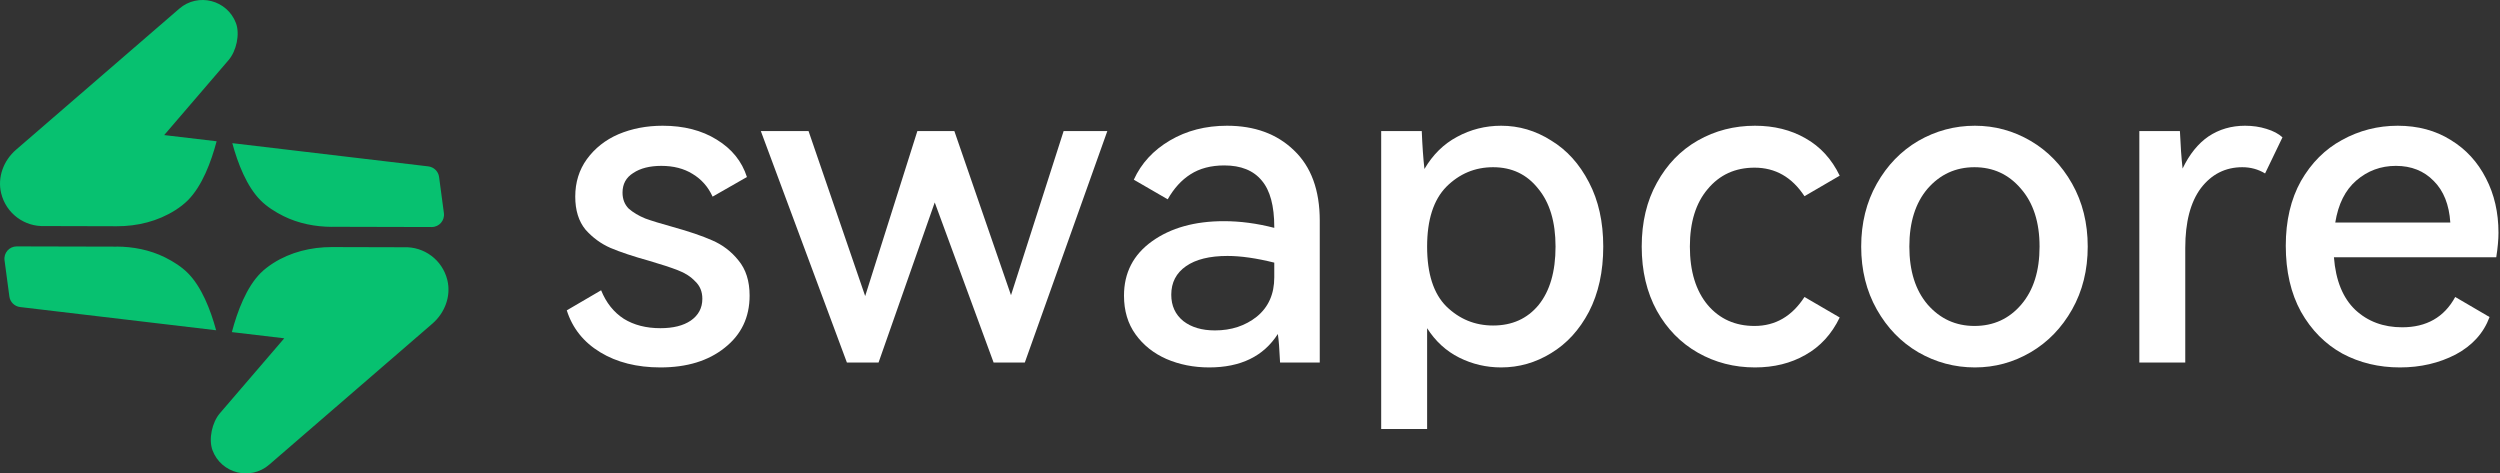
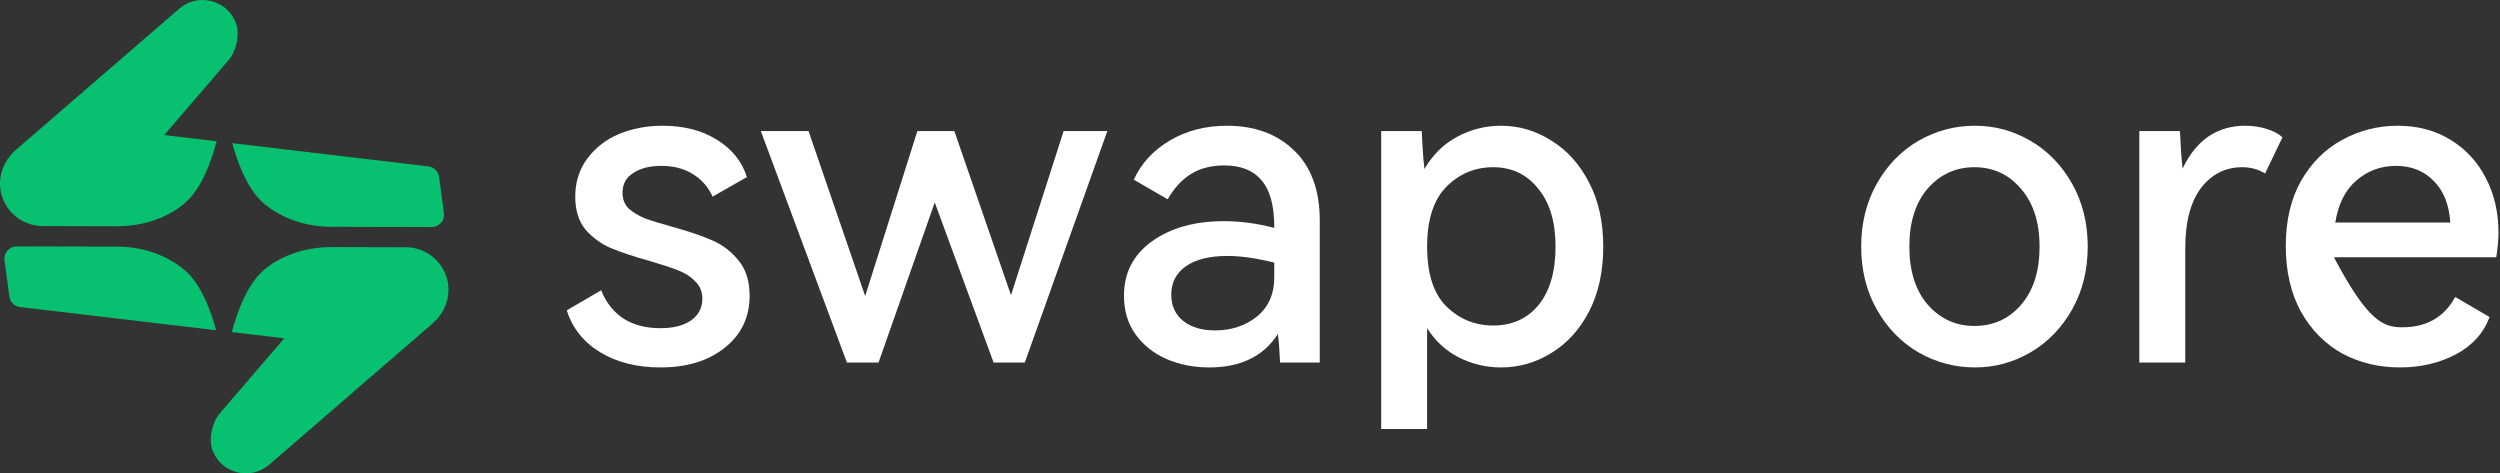
<svg xmlns="http://www.w3.org/2000/svg" width="338" height="64" viewBox="0 0 338 64" fill="none">
  <rect x="0" y="0" width="338" height="64" fill="#333333" stroke="none" />
  <g clip-path="url(#clip0_356_11)">
    <path fill-rule="evenodd" clip-rule="evenodd" d="M15.745 33.346L2.261 33.313C1.259 33.313 0.48 34.191 0.613 35.193L1.267 40.088C1.367 40.833 1.963 41.422 2.717 41.513L29.221 44.652C28.476 41.91 27.266 38.788 25.395 36.916C24.558 36.079 23.473 35.375 22.289 34.787C20.259 33.785 18.006 33.346 15.745 33.338V33.346ZM31.341 44.9L38.431 45.737L29.726 55.875C28.674 57.1 28.169 59.378 28.733 60.886C29.909 64.008 33.851 65.027 36.394 62.824L58.467 43.749C60.148 42.291 61.01 40.022 60.48 37.86C59.809 35.127 57.324 33.313 54.591 33.429L44.842 33.404C42.059 33.404 39.285 34.083 36.941 35.574C36.311 35.98 35.731 36.419 35.243 36.907C33.313 38.837 32.095 42.084 31.35 44.892L31.341 44.9Z" fill="#07C170" />
    <path fill-rule="evenodd" clip-rule="evenodd" d="M30.903 8.125L22.198 18.263L29.288 19.1C28.542 21.907 27.325 25.154 25.395 27.084C24.906 27.573 24.326 28.02 23.697 28.418C21.353 29.908 18.578 30.596 15.795 30.588L6.046 30.563C3.313 30.679 0.828 28.865 0.158 26.131C-0.373 23.97 0.481 21.7 2.17 20.243L24.235 1.176C26.778 -1.027 30.721 -0 31.897 3.114C32.468 4.622 31.955 6.899 30.903 8.125ZM44.884 30.662L58.368 30.695C59.37 30.695 60.149 29.817 60.016 28.815L59.362 23.92C59.263 23.175 58.666 22.587 57.912 22.495L31.408 19.356C32.153 22.098 33.363 25.22 35.235 27.092C36.071 27.929 37.156 28.633 38.34 29.221C40.37 30.223 42.623 30.662 44.884 30.67V30.662Z" fill="#07C170" />
  </g>
  <path d="M101.347 39.97C101.347 42.904 100.222 45.255 97.971 47.024C95.76 48.792 92.867 49.676 89.29 49.676C86.114 49.676 83.401 48.993 81.151 47.627C78.9 46.26 77.393 44.371 76.629 41.959L81.271 39.246C81.954 40.934 82.979 42.221 84.346 43.105C85.712 43.949 87.36 44.371 89.29 44.371C91.018 44.371 92.384 44.029 93.389 43.346C94.434 42.623 94.957 41.638 94.957 40.392C94.957 39.427 94.635 38.644 93.992 38.041C93.389 37.398 92.605 36.895 91.641 36.533C90.716 36.172 89.43 35.75 87.782 35.267C85.612 34.664 83.864 34.082 82.537 33.519C81.251 32.956 80.126 32.132 79.161 31.047C78.237 29.922 77.774 28.435 77.774 26.586C77.774 24.657 78.297 22.968 79.342 21.522C80.427 20.035 81.854 18.909 83.622 18.145C85.431 17.382 87.421 17 89.591 17C92.445 17 94.876 17.623 96.886 18.869C98.936 20.115 100.302 21.803 100.985 23.933L96.343 26.586C95.74 25.259 94.836 24.235 93.63 23.511C92.465 22.788 91.058 22.426 89.41 22.426C87.843 22.426 86.576 22.747 85.612 23.391C84.647 23.993 84.165 24.878 84.165 26.043C84.165 26.927 84.446 27.651 85.009 28.214C85.612 28.736 86.356 29.178 87.24 29.54C88.124 29.861 89.37 30.243 90.978 30.686C93.148 31.288 94.916 31.891 96.283 32.494C97.69 33.097 98.875 34.001 99.84 35.207C100.845 36.413 101.347 38 101.347 39.97Z" fill="white" />
  <path d="M129.03 17.724L136.687 39.91L143.801 17.724H149.709L138.555 49.013H134.335L126.377 27.37L118.781 49.013H114.5L102.865 17.724H109.316L116.972 40.03L124.026 17.724H129.03Z" fill="white" />
  <path d="M165.891 17C169.629 17 172.643 18.105 174.934 20.316C177.265 22.526 178.431 25.702 178.431 29.841V49.013H173.065C172.985 47.205 172.884 45.918 172.764 45.155C170.835 48.169 167.74 49.676 163.479 49.676C161.389 49.676 159.46 49.294 157.692 48.531C155.964 47.767 154.577 46.662 153.532 45.215C152.487 43.768 151.964 42.02 151.964 39.97C151.964 36.875 153.23 34.423 155.763 32.615C158.295 30.806 161.53 29.902 165.469 29.902C167.68 29.902 169.95 30.203 172.282 30.806V30.686C172.282 27.832 171.719 25.742 170.594 24.416C169.468 23.049 167.78 22.366 165.529 22.366C163.721 22.366 162.193 22.768 160.947 23.571C159.742 24.335 158.717 25.46 157.873 26.948L153.291 24.295C154.296 22.084 155.923 20.316 158.174 18.989C160.425 17.663 162.997 17 165.891 17ZM172.282 35.508C169.87 34.906 167.76 34.604 165.951 34.604C163.54 34.604 161.671 35.066 160.344 35.991C159.018 36.915 158.355 38.201 158.355 39.849C158.355 41.336 158.898 42.522 159.983 43.406C161.068 44.25 162.495 44.672 164.263 44.672C166.474 44.672 168.363 44.049 169.93 42.803C171.498 41.517 172.282 39.749 172.282 37.498V35.508Z" fill="white" />
  <path d="M202.954 17C205.365 17 207.616 17.663 209.706 18.989C211.836 20.276 213.544 22.165 214.831 24.657C216.117 27.108 216.76 30.002 216.76 33.338C216.76 36.714 216.117 39.648 214.831 42.14C213.544 44.592 211.836 46.461 209.706 47.747C207.616 49.033 205.365 49.676 202.954 49.676C200.944 49.676 199.055 49.234 197.287 48.35C195.518 47.466 194.071 46.139 192.946 44.371V58H186.736V17.724H192.222C192.303 19.733 192.423 21.441 192.584 22.848C193.71 20.919 195.177 19.472 196.985 18.507C198.834 17.502 200.824 17 202.954 17ZM201.869 44.009C204.441 44.009 206.491 43.085 208.018 41.236C209.545 39.347 210.309 36.714 210.309 33.338C210.309 30.002 209.525 27.39 207.958 25.501C206.43 23.571 204.401 22.607 201.869 22.607C199.417 22.607 197.307 23.491 195.538 25.259C193.81 27.028 192.946 29.721 192.946 33.338C192.946 36.996 193.81 39.688 195.538 41.417C197.307 43.145 199.417 44.009 201.869 44.009Z" fill="white" />
-   <path d="M237.213 44.069C240.027 44.069 242.277 42.763 243.965 40.151L248.728 42.924C247.643 45.175 246.096 46.863 244.086 47.988C242.117 49.114 239.846 49.676 237.273 49.676C234.46 49.676 231.888 49.013 229.556 47.687C227.225 46.36 225.376 44.471 224.01 42.02C222.643 39.528 221.96 36.634 221.96 33.338C221.96 30.042 222.643 27.169 224.01 24.717C225.376 22.225 227.225 20.316 229.556 18.989C231.888 17.663 234.46 17 237.273 17C239.846 17 242.117 17.563 244.086 18.688C246.096 19.814 247.643 21.502 248.728 23.752L243.965 26.526C242.277 23.953 240.027 22.667 237.213 22.667C234.601 22.667 232.49 23.632 230.883 25.561C229.275 27.45 228.471 30.042 228.471 33.338C228.471 36.674 229.275 39.307 230.883 41.236C232.49 43.125 234.601 44.069 237.213 44.069Z" fill="white" />
  <path d="M251.633 33.338C251.633 30.163 252.337 27.329 253.743 24.837C255.15 22.346 257.019 20.416 259.35 19.05C261.722 17.683 264.274 17 267.007 17C269.7 17 272.212 17.683 274.543 19.05C276.874 20.416 278.743 22.346 280.15 24.837C281.556 27.329 282.26 30.163 282.26 33.338C282.26 36.513 281.556 39.347 280.15 41.839C278.743 44.331 276.874 46.26 274.543 47.627C272.212 48.993 269.7 49.676 267.007 49.676C264.274 49.676 261.722 48.993 259.35 47.627C257.019 46.26 255.15 44.331 253.743 41.839C252.337 39.347 251.633 36.513 251.633 33.338ZM258.144 33.338C258.144 36.634 258.968 39.246 260.616 41.176C262.304 43.105 264.414 44.069 266.947 44.069C269.519 44.069 271.629 43.105 273.277 41.176C274.925 39.246 275.749 36.634 275.749 33.338C275.749 30.042 274.905 27.43 273.217 25.501C271.569 23.571 269.479 22.607 266.947 22.607C264.414 22.607 262.304 23.571 260.616 25.501C258.968 27.43 258.144 30.042 258.144 33.338Z" fill="white" />
  <path d="M303.526 17C304.571 17 305.536 17.141 306.42 17.422C307.345 17.703 308.068 18.085 308.591 18.567L306.239 23.451C305.315 22.888 304.29 22.607 303.165 22.607C300.874 22.607 299.005 23.551 297.558 25.44C296.151 27.329 295.448 30.022 295.448 33.519V49.013H289.238V17.724H294.724C294.805 19.653 294.925 21.341 295.086 22.788C296.011 20.858 297.176 19.412 298.583 18.447C300.03 17.482 301.678 17 303.526 17Z" fill="white" />
-   <path d="M324.169 17C326.902 17 329.294 17.643 331.343 18.929C333.393 20.175 334.981 21.904 336.106 24.114C337.232 26.284 337.794 28.736 337.794 31.469C337.794 32.394 337.694 33.499 337.493 34.785H315.548C315.789 37.92 316.754 40.291 318.442 41.899C320.13 43.467 322.24 44.25 324.772 44.25C328.068 44.25 330.459 42.884 331.946 40.151L336.588 42.864C335.785 45.034 334.257 46.722 332.007 47.928C329.756 49.093 327.244 49.676 324.471 49.676C321.617 49.676 319.024 49.053 316.693 47.807C314.362 46.521 312.493 44.632 311.087 42.14C309.72 39.648 309.037 36.674 309.037 33.218C309.037 29.841 309.72 26.927 311.087 24.476C312.493 22.024 314.342 20.175 316.633 18.929C318.964 17.643 321.476 17 324.169 17ZM323.928 22.426C321.878 22.426 320.09 23.089 318.562 24.416C317.075 25.702 316.131 27.591 315.729 30.083H331.283C331.122 27.671 330.379 25.802 329.052 24.476C327.726 23.109 326.018 22.426 323.928 22.426Z" fill="white" />
+   <path d="M324.169 17C326.902 17 329.294 17.643 331.343 18.929C333.393 20.175 334.981 21.904 336.106 24.114C337.232 26.284 337.794 28.736 337.794 31.469C337.794 32.394 337.694 33.499 337.493 34.785H315.548C320.13 43.467 322.24 44.25 324.772 44.25C328.068 44.25 330.459 42.884 331.946 40.151L336.588 42.864C335.785 45.034 334.257 46.722 332.007 47.928C329.756 49.093 327.244 49.676 324.471 49.676C321.617 49.676 319.024 49.053 316.693 47.807C314.362 46.521 312.493 44.632 311.087 42.14C309.72 39.648 309.037 36.674 309.037 33.218C309.037 29.841 309.72 26.927 311.087 24.476C312.493 22.024 314.342 20.175 316.633 18.929C318.964 17.643 321.476 17 324.169 17ZM323.928 22.426C321.878 22.426 320.09 23.089 318.562 24.416C317.075 25.702 316.131 27.591 315.729 30.083H331.283C331.122 27.671 330.379 25.802 329.052 24.476C327.726 23.109 326.018 22.426 323.928 22.426Z" fill="white" />
  <defs>
    <clipPath id="clip0_356_11">
      <rect width="60.629" height="64" fill="white" />
    </clipPath>
  </defs>
</svg>